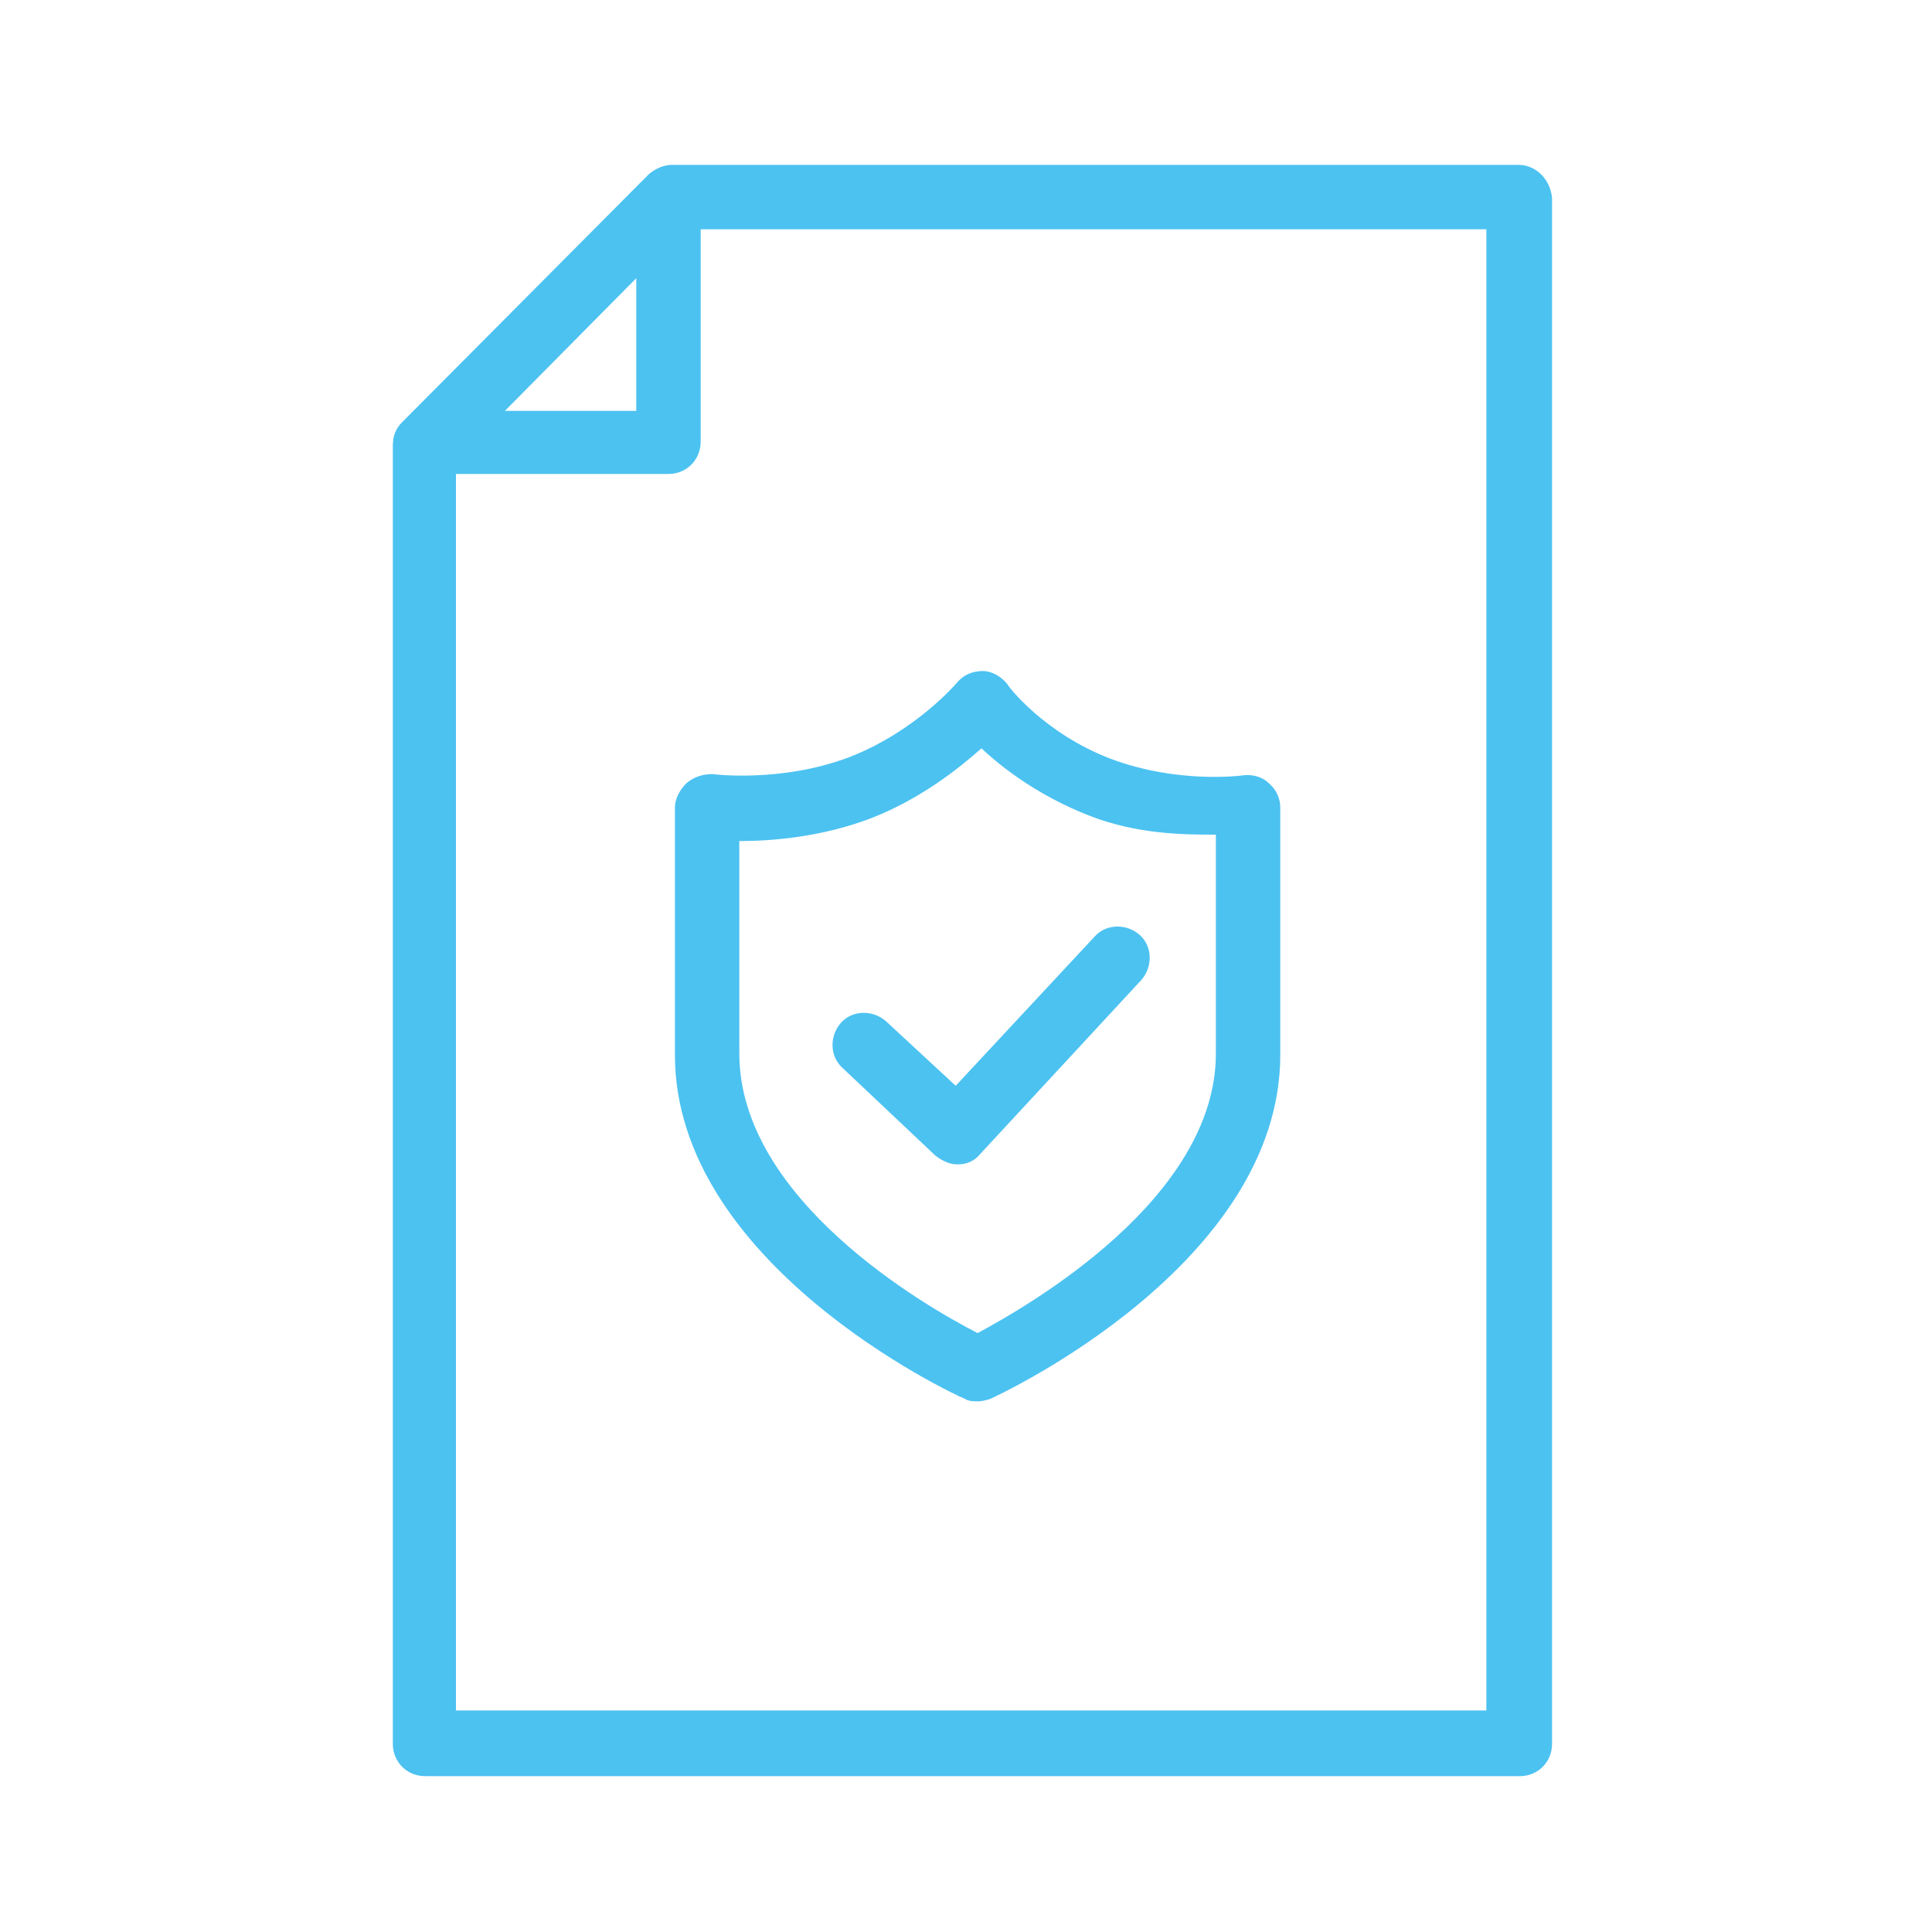
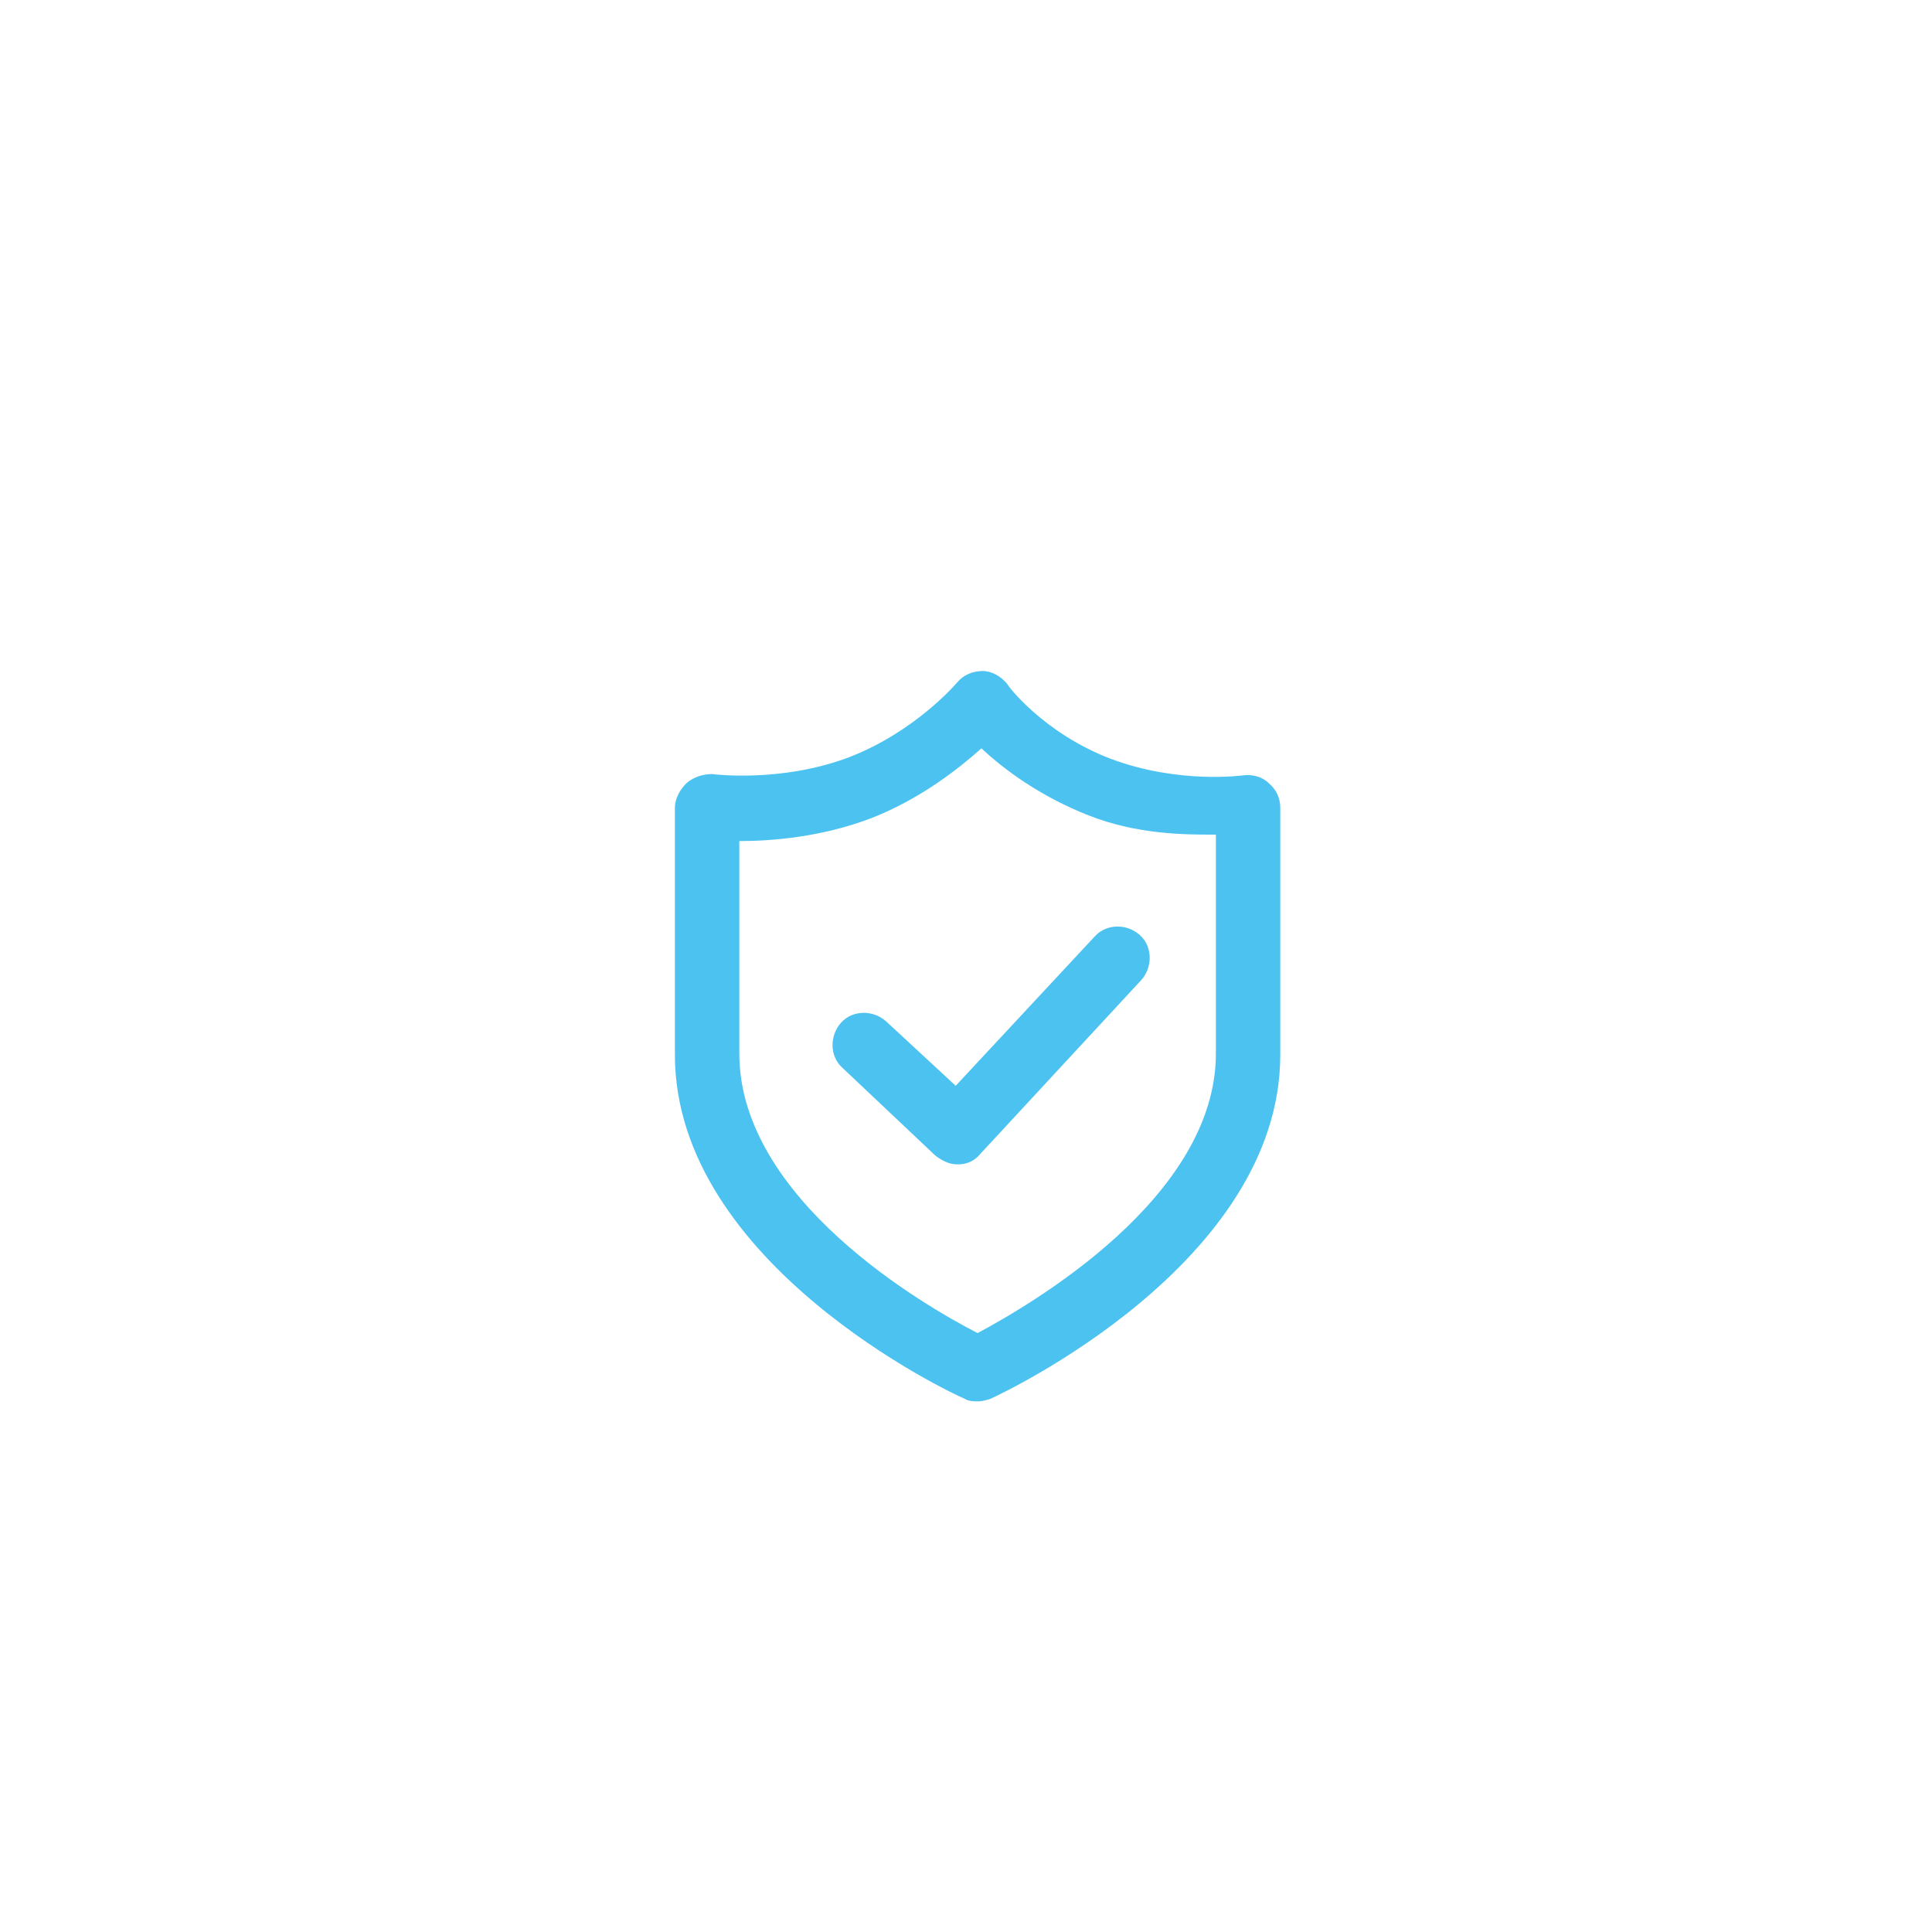
<svg xmlns="http://www.w3.org/2000/svg" version="1.1" id="Layer_1" x="0px" y="0px" viewBox="0 0 150 150" style="enable-background:new 0 0 150 150;" xml:space="preserve">
  <style type="text/css">
	.st0{fill:#4CC2F1;}
</style>
  <g>
    <path class="st0" d="M53.3,60.8c-0.5,0.5-0.9,1.2-0.9,1.9v19.2c0,16.2,21.5,26.3,22.5,26.7c0.3,0.2,0.7,0.2,1,0.2   c0.4,0,0.7-0.1,1-0.2c0.9-0.4,22.5-10.5,22.5-26.7V62.7c0-0.7-0.3-1.4-0.9-1.9c-0.5-0.5-1.3-0.7-2-0.6c0,0-5,0.7-10.3-1.3   c-5.2-2-8-5.7-8-5.8c-0.5-0.6-1.2-1-1.9-1c-0.8,0-1.5,0.3-2,0.9c0,0-3.2,3.8-8.4,5.8c-5.3,2-10.6,1.3-10.6,1.3   C54.6,60.1,53.9,60.3,53.3,60.8z M57.4,65.3c2.5,0,6.4-0.3,10.3-1.8c3.8-1.5,6.7-3.8,8.5-5.4c1.7,1.6,4.5,3.7,8.3,5.2   c3.8,1.5,7.5,1.5,9.8,1.5c0,0,0.1,0,0.1,0v17c0,11.2-14.4,19.5-18.5,21.7c-4.1-2.1-18.5-10.4-18.5-21.7V65.3z" />
    <path class="st0" d="M72.6,89.7c0.5,0.4,1.1,0.7,1.7,0.7c0,0,0.1,0,0.1,0c0.7,0,1.3-0.3,1.7-0.8l12.5-13.5c0.9-1,0.9-2.6-0.1-3.5   c-1-0.9-2.6-0.9-3.5,0.1L74.2,84.3l-5.4-5c-1-0.9-2.6-0.9-3.5,0.1c-0.9,1-0.9,2.6,0.1,3.5L72.6,89.7z" />
-     <path class="st0" d="M117.9,12.8H52.2c-0.7,0-1.3,0.3-1.8,0.7L31.2,32.8c-0.5,0.5-0.7,1.1-0.7,1.8v100.8c0,1.4,1.1,2.5,2.5,2.5h85   c1.4,0,2.5-1.1,2.5-2.5v-120C120.4,14,119.3,12.8,117.9,12.8z M49.4,21.6v10.3H39.2L49.4,21.6z M115.4,132.8h-80v-96h16.5   c1.4,0,2.5-1.1,2.5-2.5V17.8h61V132.8z" />
  </g>
</svg>